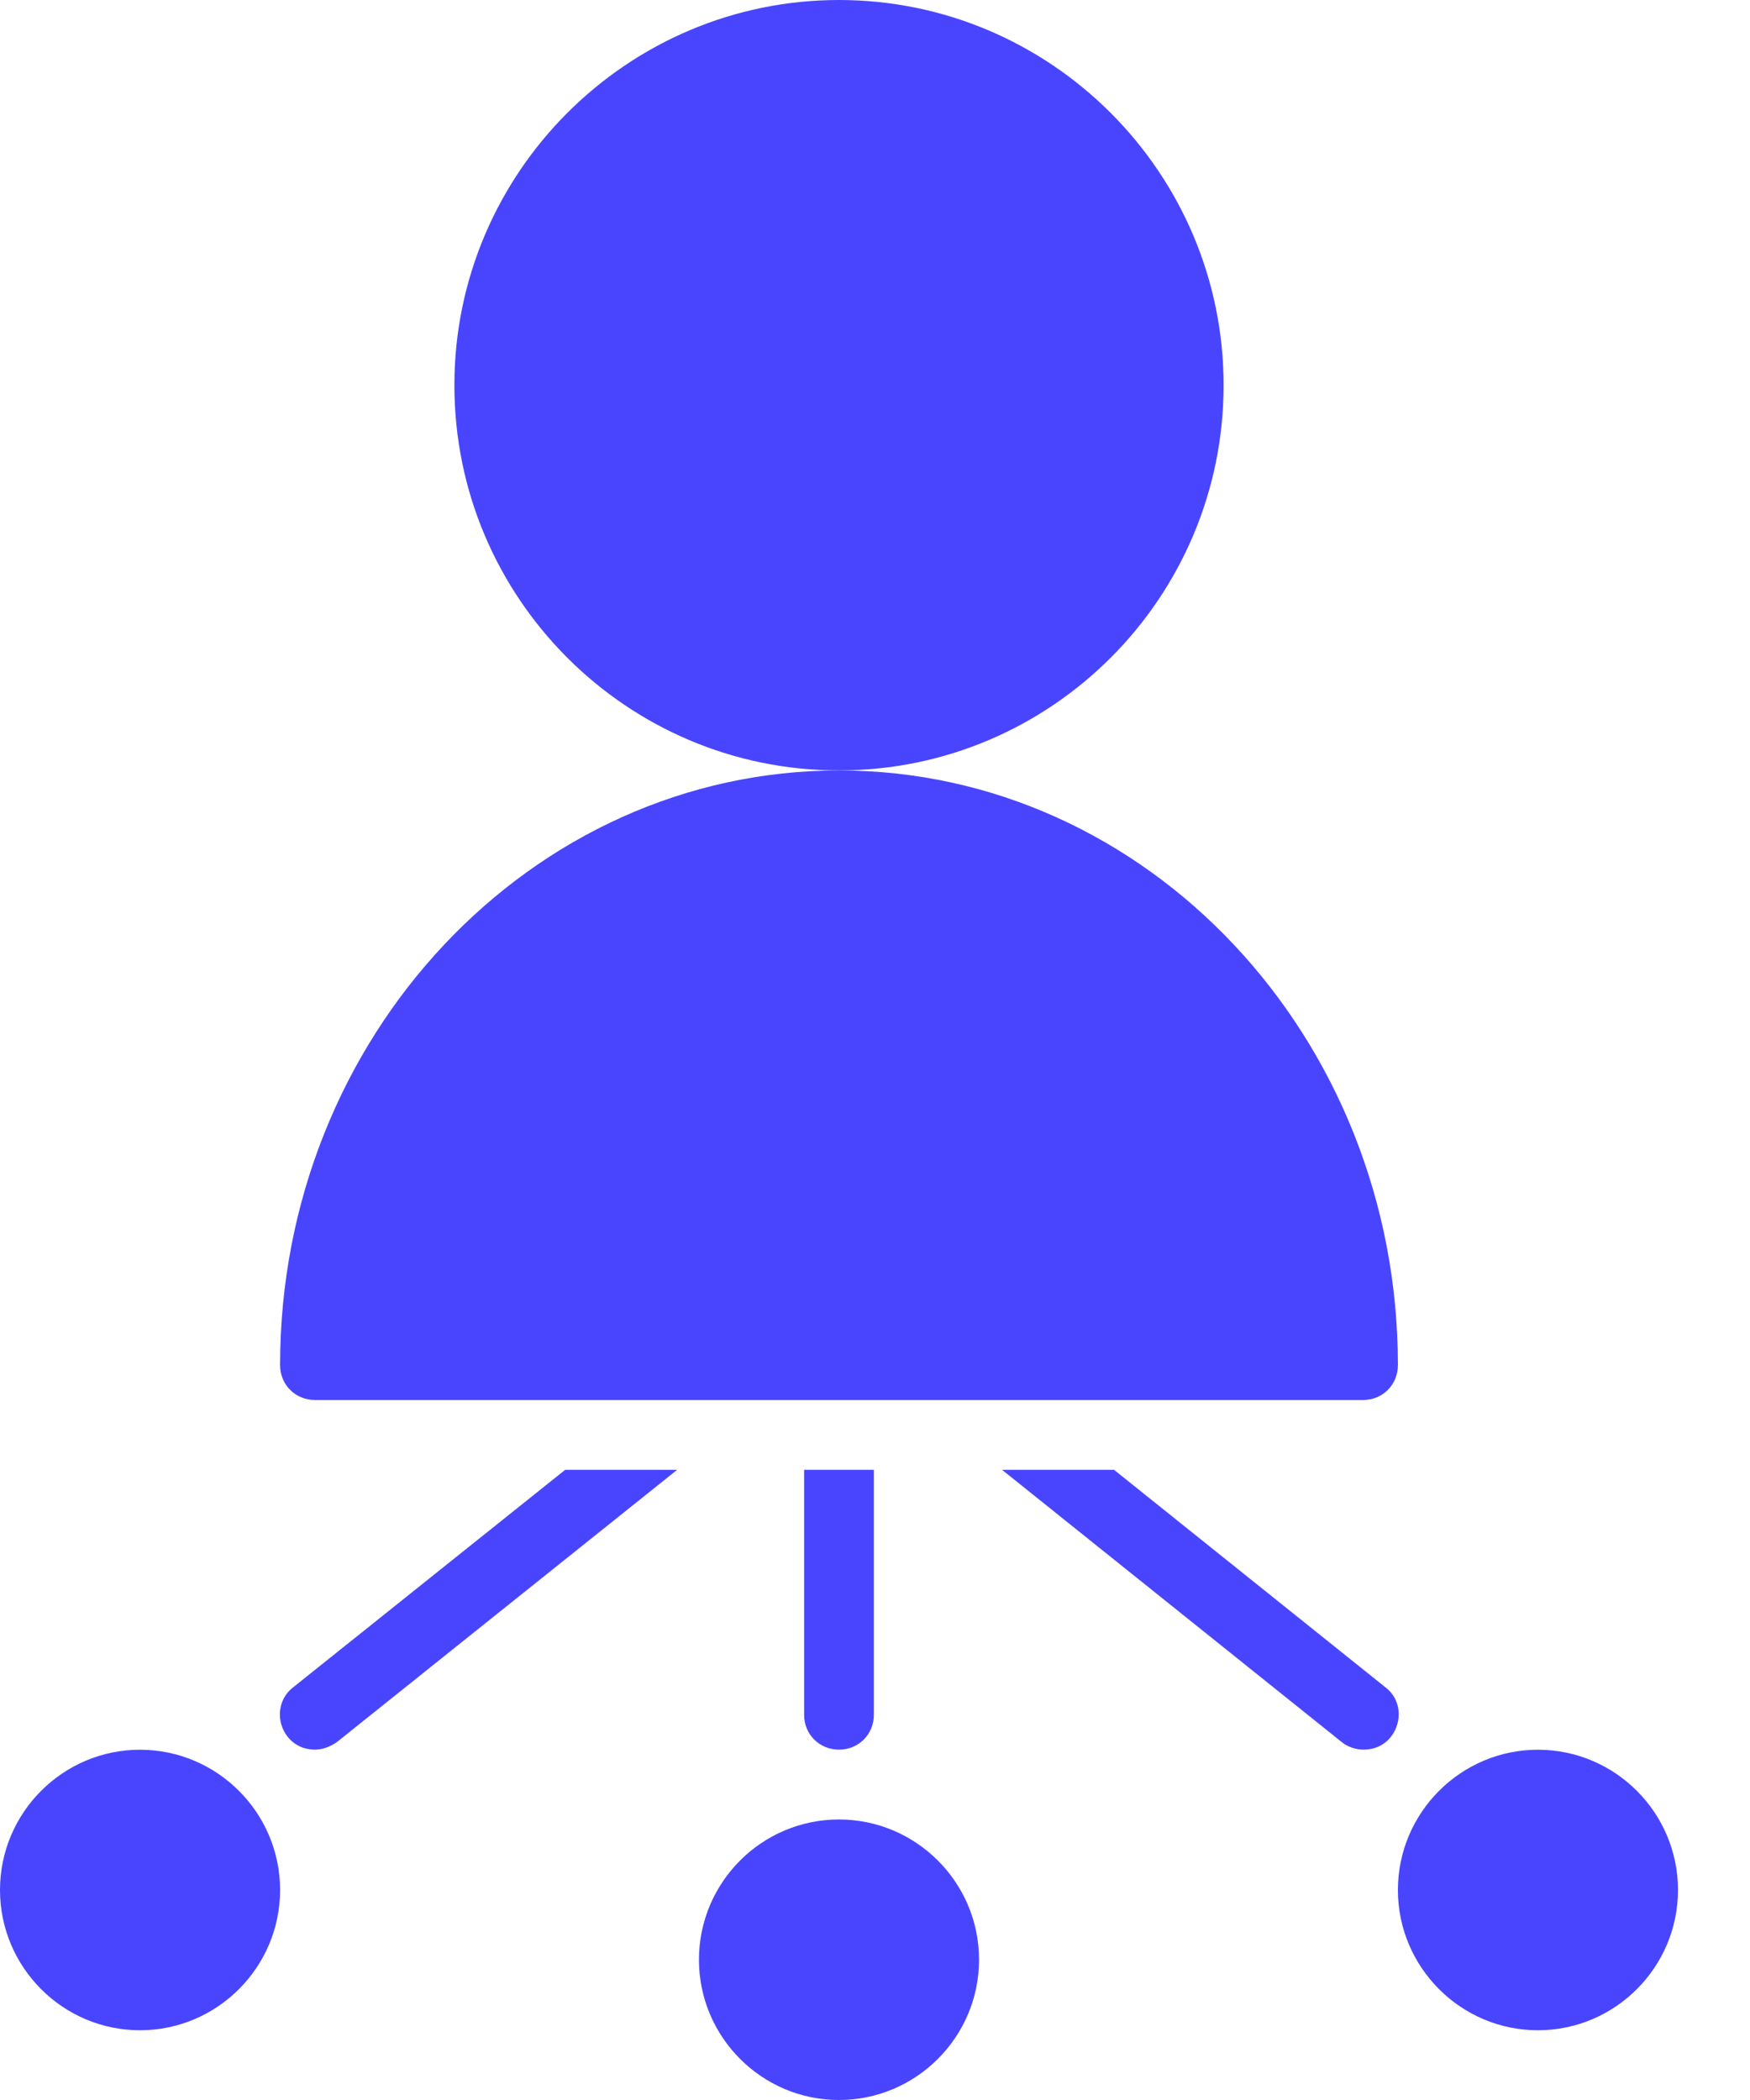
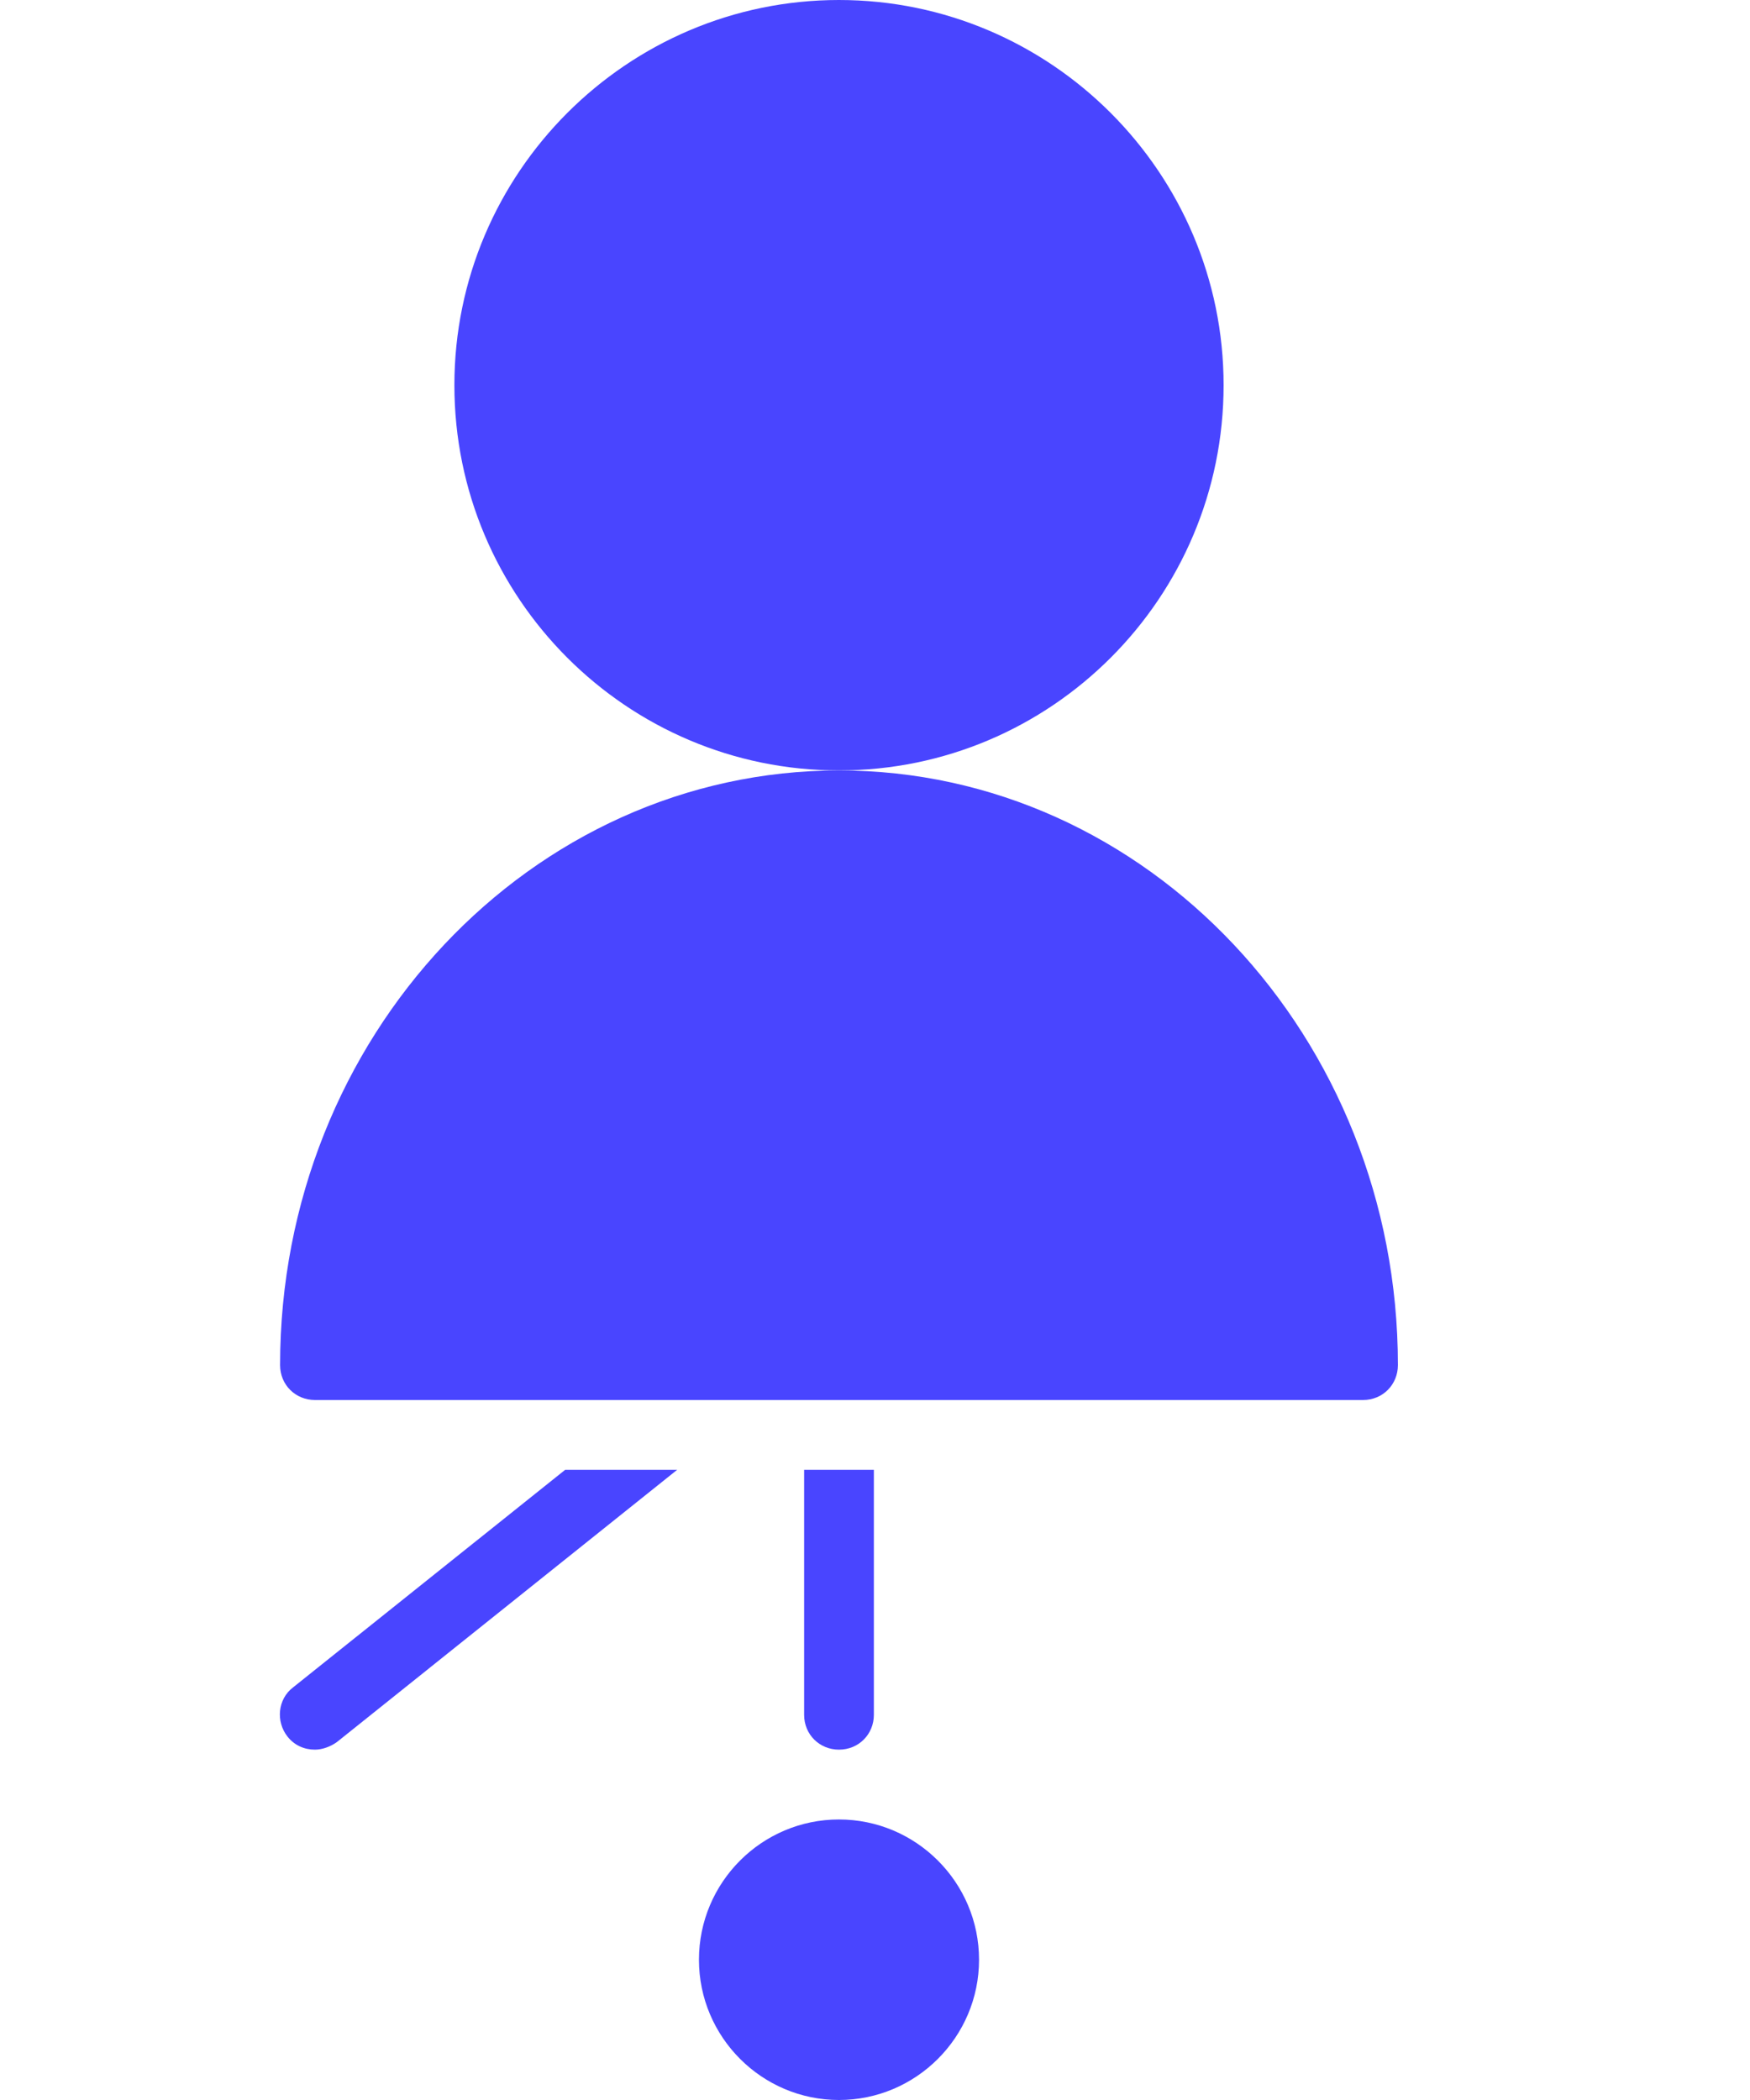
<svg xmlns="http://www.w3.org/2000/svg" width="20" height="24" viewBox="0 0 20 24" fill="none">
  <path d="M13.984 4.402C13.984 6.832 12.014 8.805 9.588 8.805C7.163 8.805 5.193 6.832 5.193 4.402C5.193 1.973 7.17 0 9.588 0C12.007 0 13.984 1.973 13.984 4.402Z" fill="#4945FF" />
  <path d="M11.189 22.397C11.189 23.28 10.47 24 9.588 24C8.706 24 7.988 23.28 7.988 22.397C7.988 21.513 8.706 20.794 9.588 20.794C10.47 20.794 11.189 21.513 11.189 22.397Z" fill="#4945FF" />
-   <path d="M19.177 21.6C19.177 22.483 18.459 23.203 17.576 23.203C16.695 23.203 15.976 22.483 15.976 21.6C15.976 20.717 16.695 19.997 17.576 19.997C18.459 19.997 19.177 20.717 19.177 21.6Z" fill="#4945FF" />
-   <path d="M3.201 21.6C3.201 22.483 2.482 23.203 1.6 23.203C0.718 23.203 0 22.483 0 21.6C0 20.717 0.718 19.997 1.6 19.997C2.482 19.997 3.201 20.717 3.201 21.6Z" fill="#4945FF" />
  <path d="M3.35 19.284C3.172 19.419 3.151 19.676 3.286 19.847C3.365 19.947 3.478 19.996 3.599 19.996C3.685 19.996 3.777 19.961 3.848 19.911L7.739 16.798H6.459L3.35 19.284Z" fill="#4945FF" />
  <path d="M3.599 16H15.578C15.805 16 15.976 15.822 15.976 15.601C15.976 11.854 13.11 8.805 9.589 8.805C6.068 8.805 3.201 11.854 3.201 15.601C3.201 15.829 3.379 16 3.599 16Z" fill="#4945FF" />
  <path d="M9.588 19.996C9.816 19.996 9.987 19.818 9.987 19.598V16.798H9.19V19.598C9.19 19.825 9.368 19.996 9.588 19.996Z" fill="#4945FF" />
-   <path d="M12.732 16.798H11.452L15.336 19.911C15.407 19.968 15.499 19.996 15.585 19.996C15.706 19.996 15.82 19.947 15.898 19.847C16.033 19.669 16.012 19.419 15.834 19.284L12.732 16.798Z" fill="#4945FF" />
</svg>